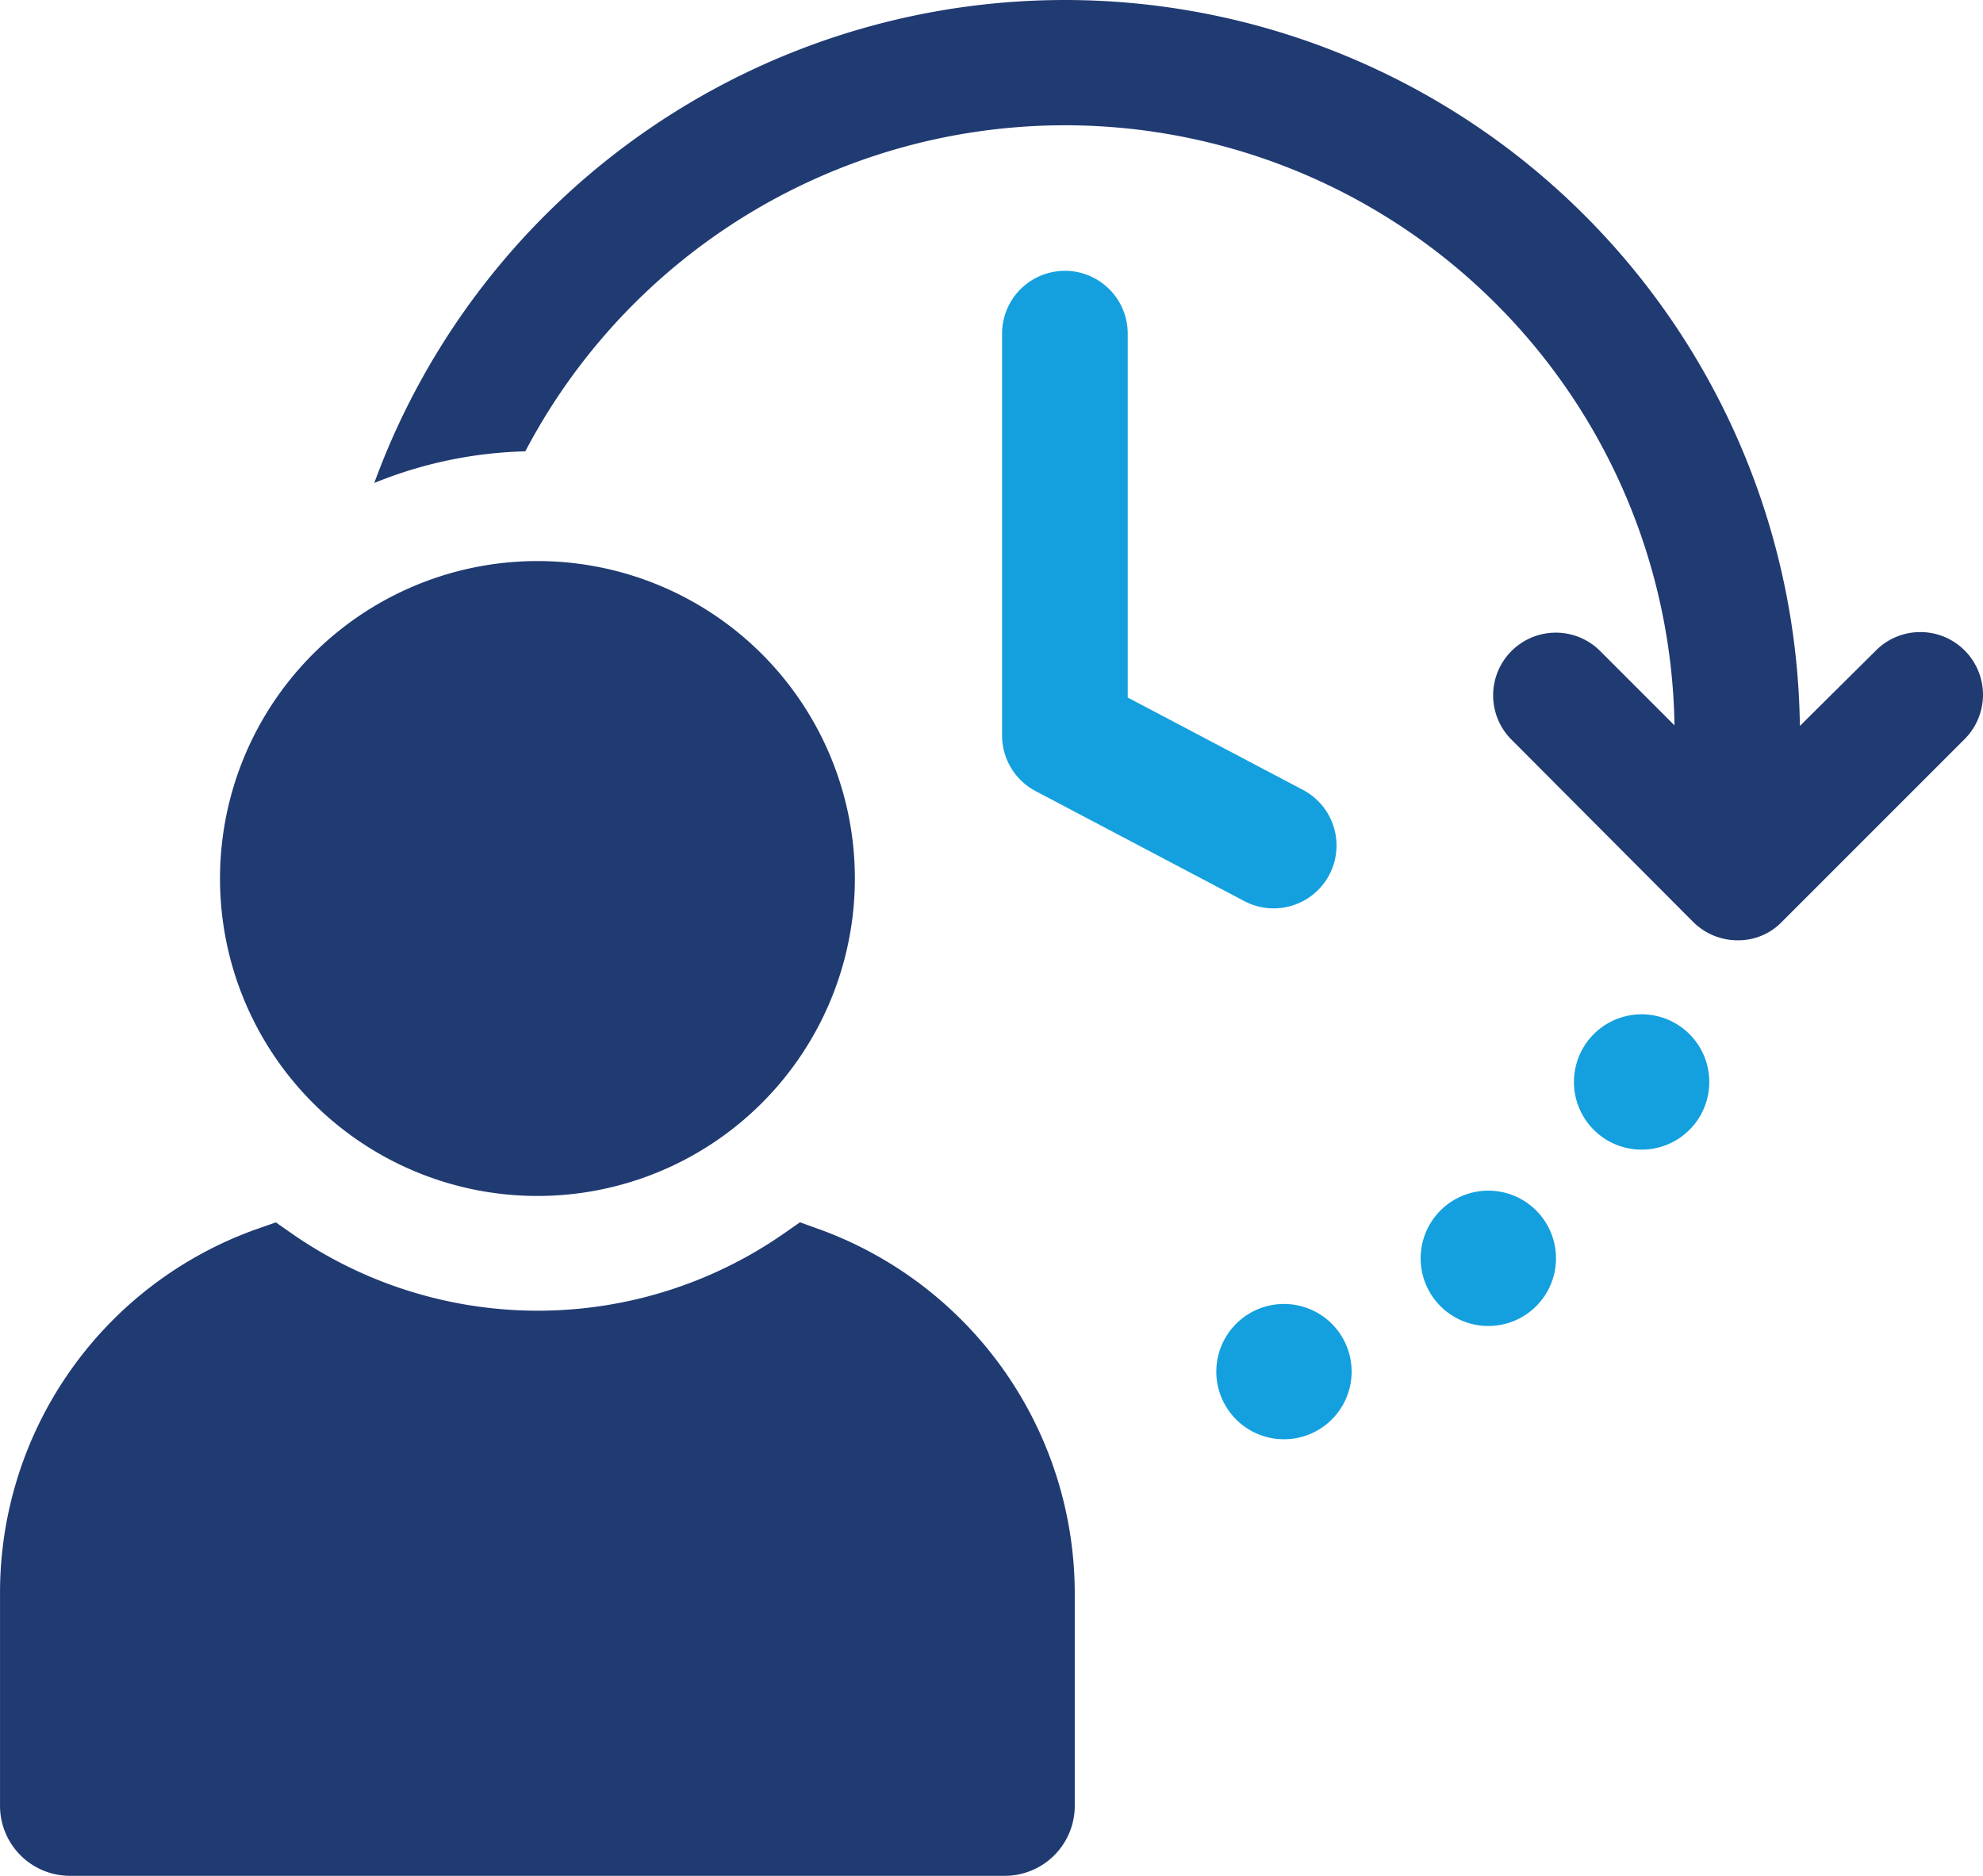
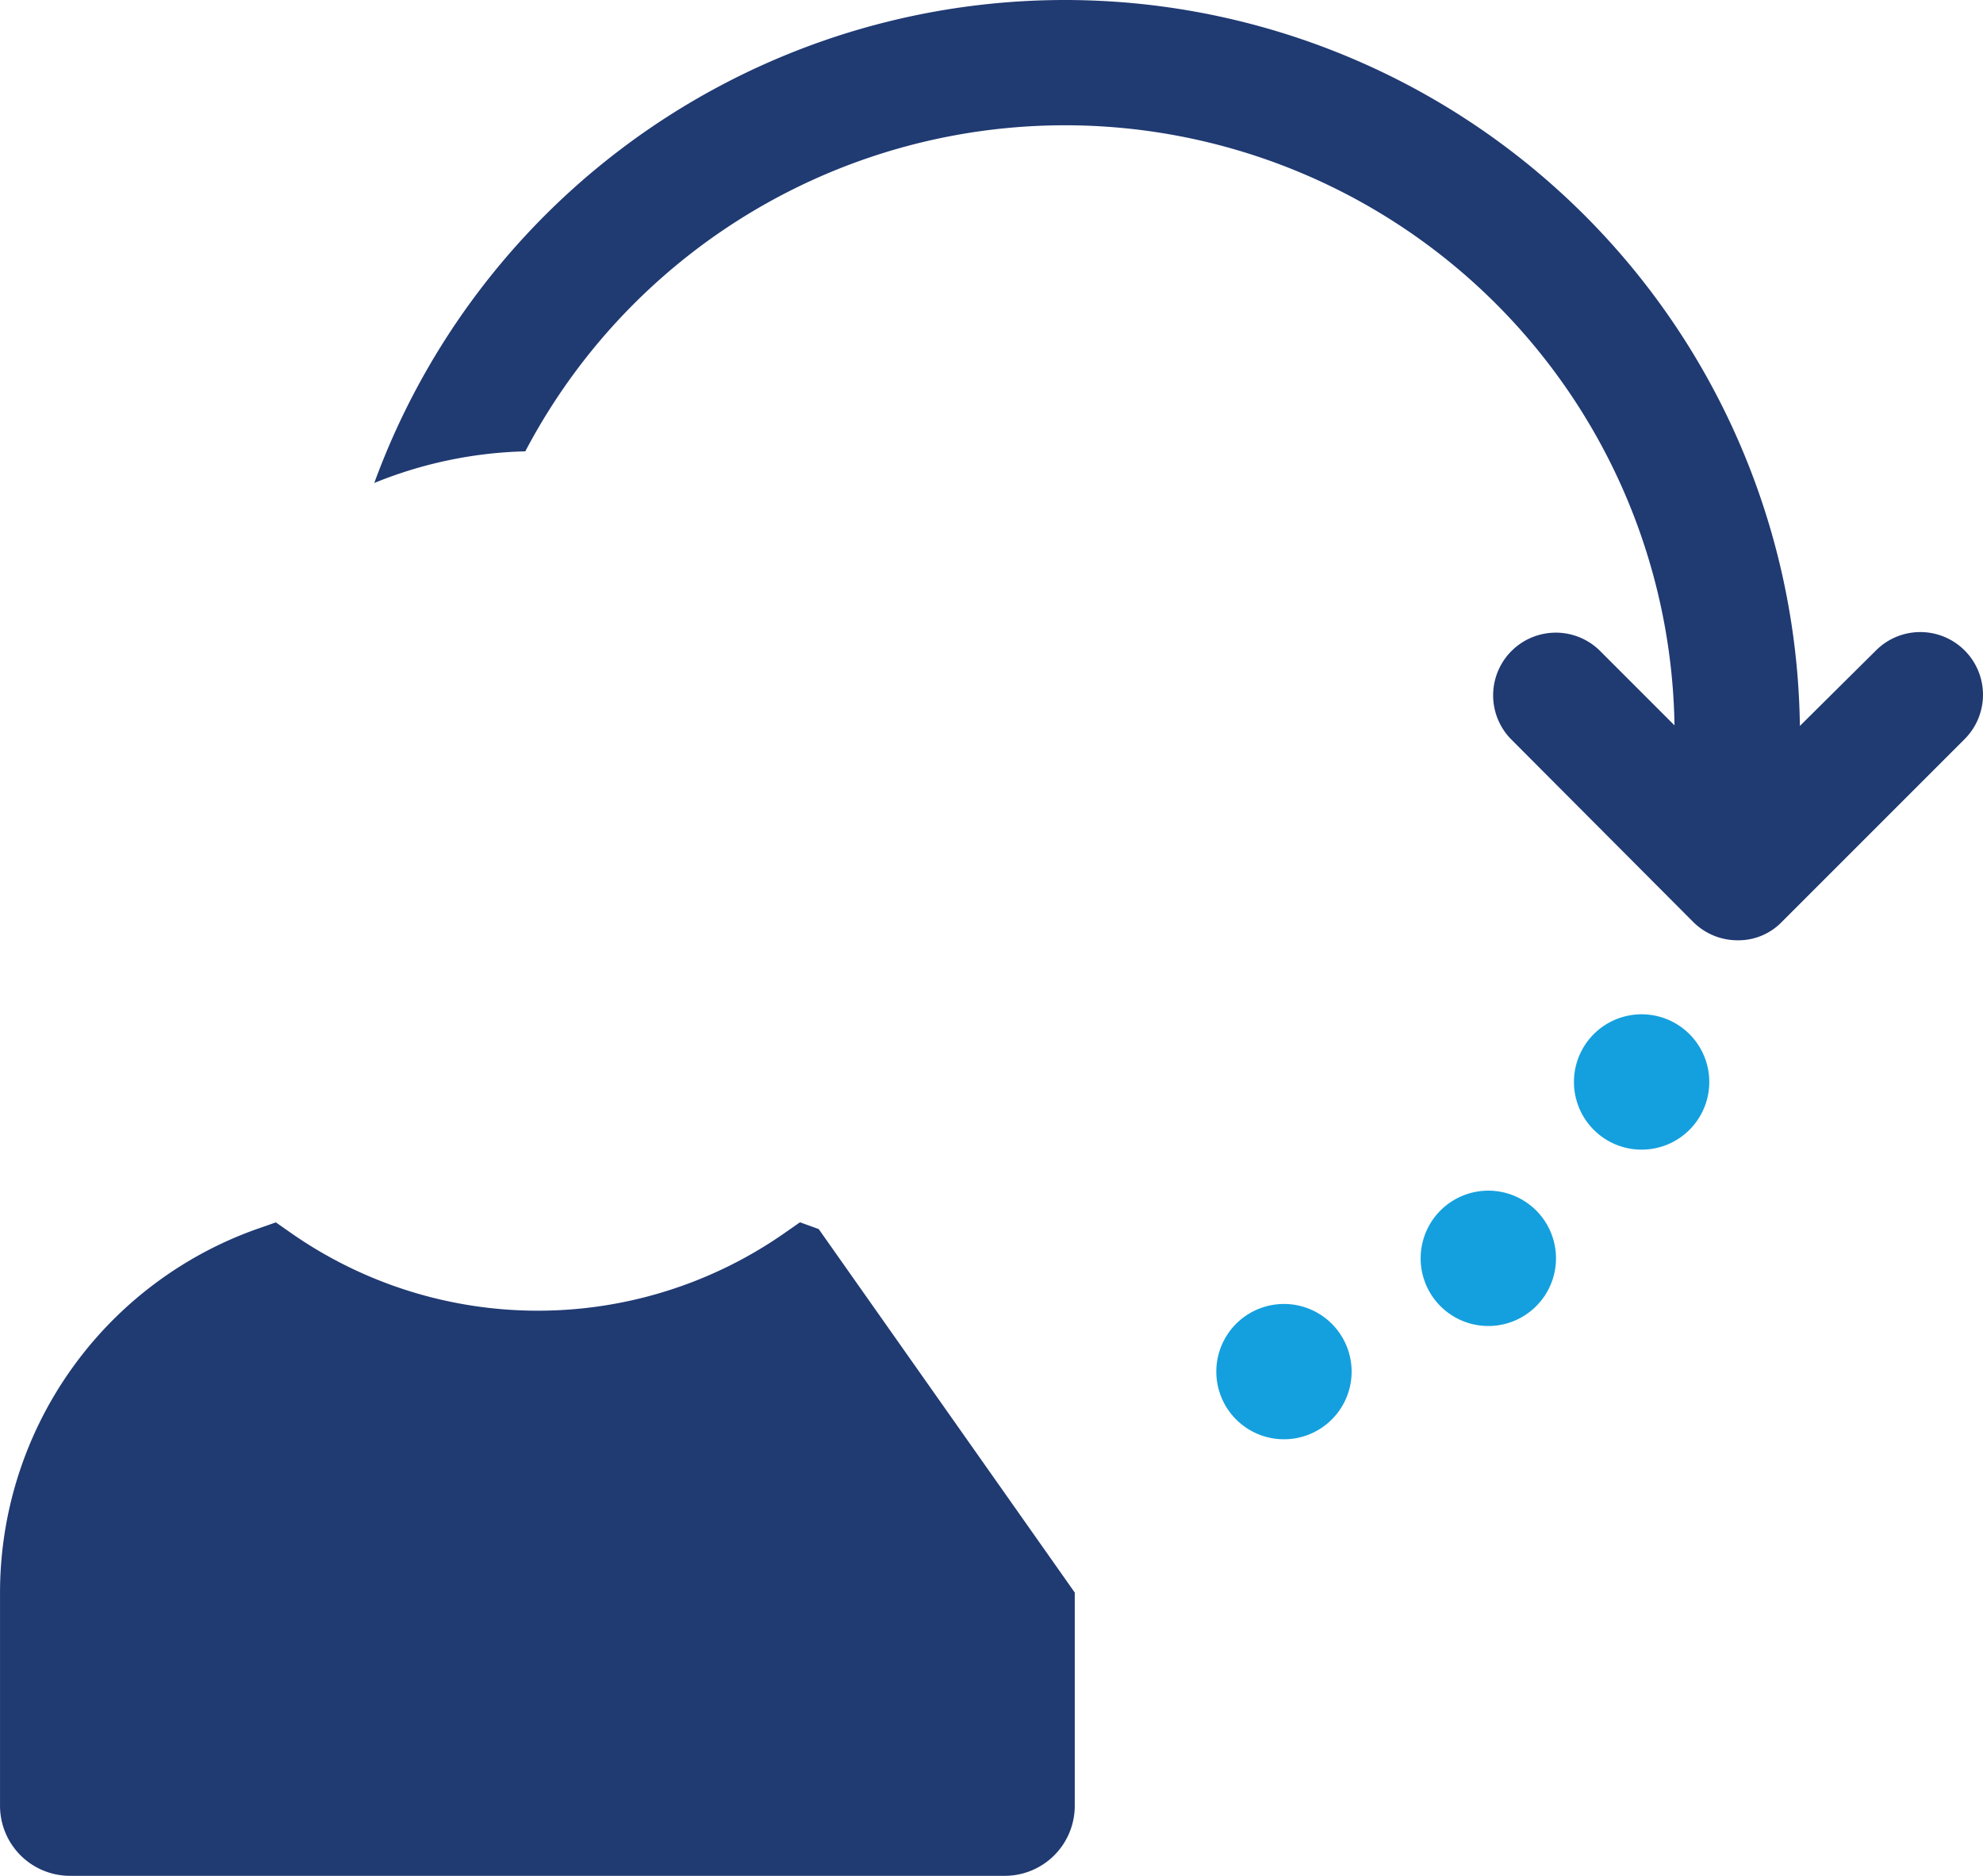
<svg xmlns="http://www.w3.org/2000/svg" width="272.264" height="257.544" viewBox="0 0 272.264 257.544">
  <g transform="translate(5569.772 -3100.917)">
-     <path d="M289.439,1105.1a8.628,8.628,0,0,0-8.627,8.627v55.164a8.634,8.634,0,0,0,4.6,7.635l28.648,15.1a8.631,8.631,0,1,0,8.05-15.27l-24.046-12.672v-49.959a8.628,8.628,0,0,0-8.627-8.627" transform="translate(-5713 2033)" fill="#14a0de" />
    <path d="M412.972,1169.389l-25.082,25.082a8.3,8.3,0,0,1-6.065,2.541,8.622,8.622,0,0,1-6.148-2.541l-25-25.082a8.607,8.607,0,0,1,12.212-12.131l10.246,10.246a83.7,83.7,0,0,0-157.783-37.621,58.6,58.6,0,0,0-20.736,4.343,100.933,100.933,0,0,1,195.733,33.358l10.409-10.326a8.607,8.607,0,1,1,12.213,12.131" transform="translate(-5713 2033)" fill="#203a72" />
    <path d="M316.491,1247.448a9.289,9.289,0,1,0,11.808,5.759,9.29,9.29,0,0,0-11.808-5.759" transform="translate(-5713 2033)" fill="#14a0de" />
    <path d="M341.727,1233.456a9.291,9.291,0,1,0,13.068,1.375,9.292,9.292,0,0,0-13.068-1.375" transform="translate(-5713 2033)" fill="#14a0de" />
    <path d="M373.406,1208.5a9.291,9.291,0,1,0,3.178,12.75,9.292,9.292,0,0,0-3.178-12.75" transform="translate(-5713 2033)" fill="#14a0de" />
-     <path d="M255.639,1236.663l-2.578-.932-2.248,1.569a59.153,59.153,0,0,1-67.483,0l-2.23-1.559-2.568.9a52.984,52.984,0,0,0-35.3,49.921v29.288a9.614,9.614,0,0,0,9.6,9.605H281.191a9.614,9.614,0,0,0,9.6-9.605v-29.288a53.243,53.243,0,0,0-35.152-49.905" transform="translate(-5713 2033)" fill="#203a72" />
-     <path d="M217.015,1232.114a43.583,43.583,0,1,0-43.58-43.585,43.583,43.583,0,0,0,43.58,43.585" transform="translate(-5713 2033)" fill="#203a72" />
+     <path d="M255.639,1236.663l-2.578-.932-2.248,1.569a59.153,59.153,0,0,1-67.483,0l-2.23-1.559-2.568.9a52.984,52.984,0,0,0-35.3,49.921v29.288a9.614,9.614,0,0,0,9.6,9.605H281.191a9.614,9.614,0,0,0,9.6-9.605v-29.288" transform="translate(-5713 2033)" fill="#203a72" />
  </g>
</svg>